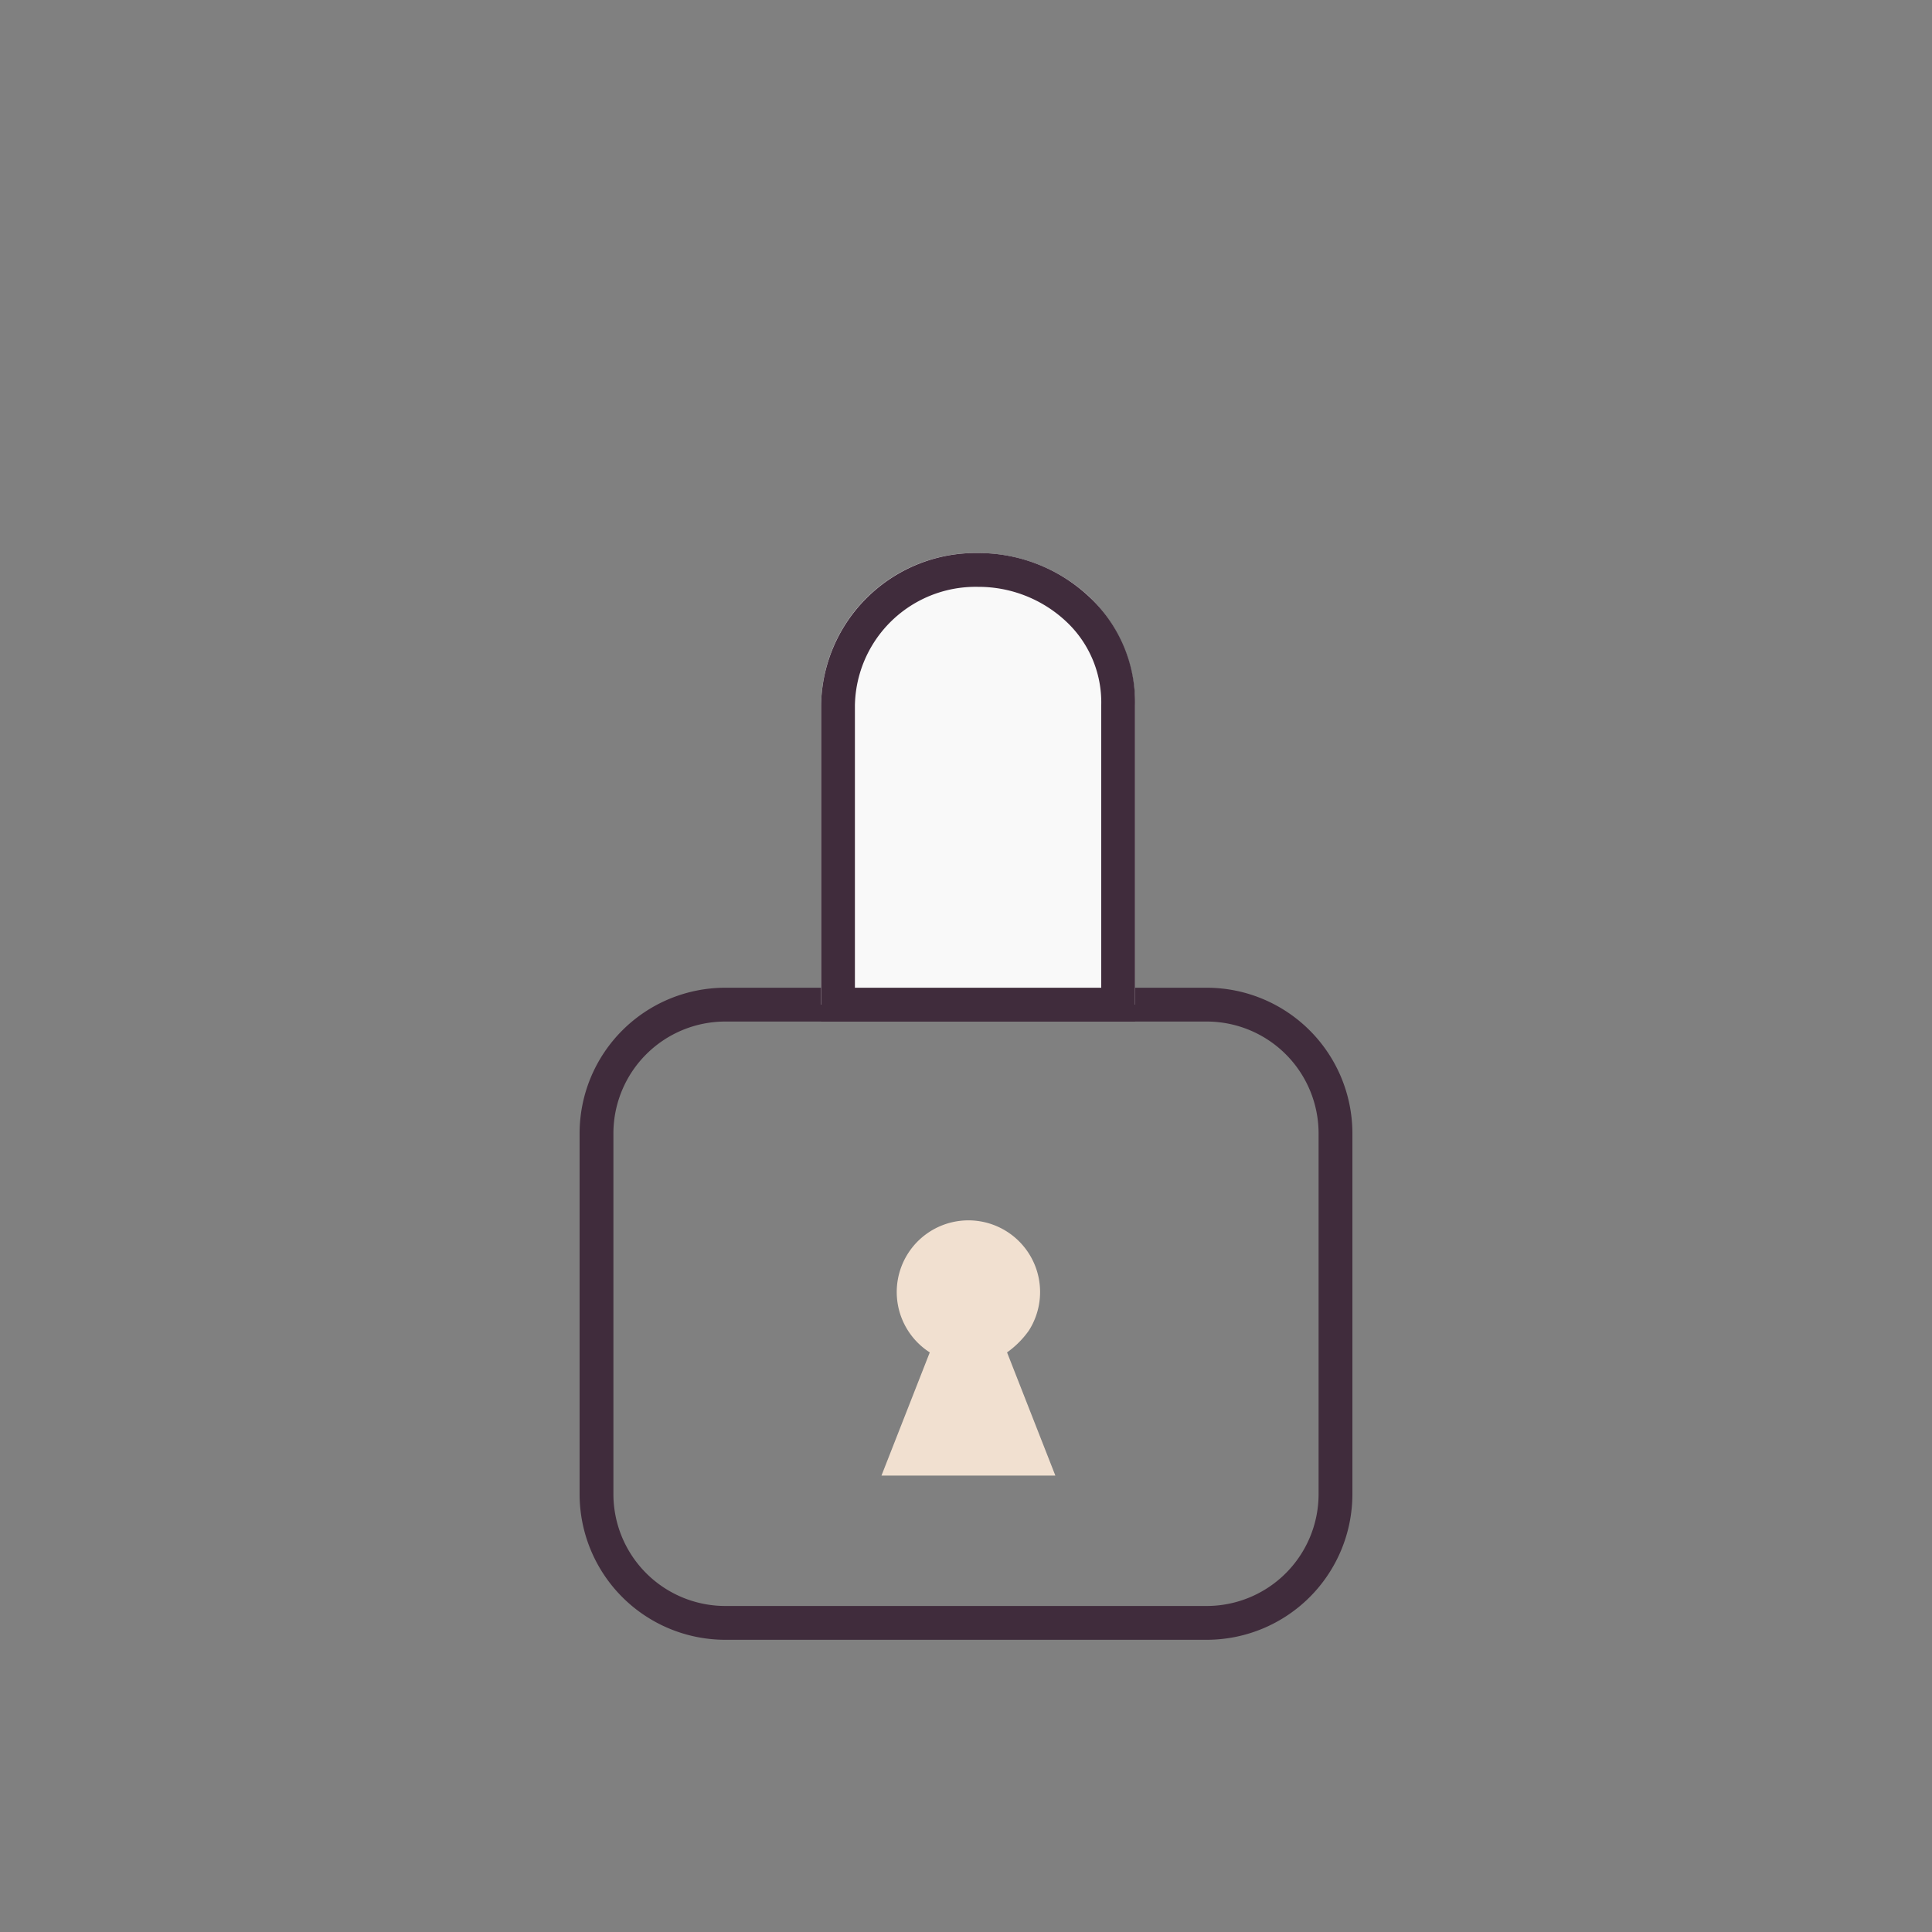
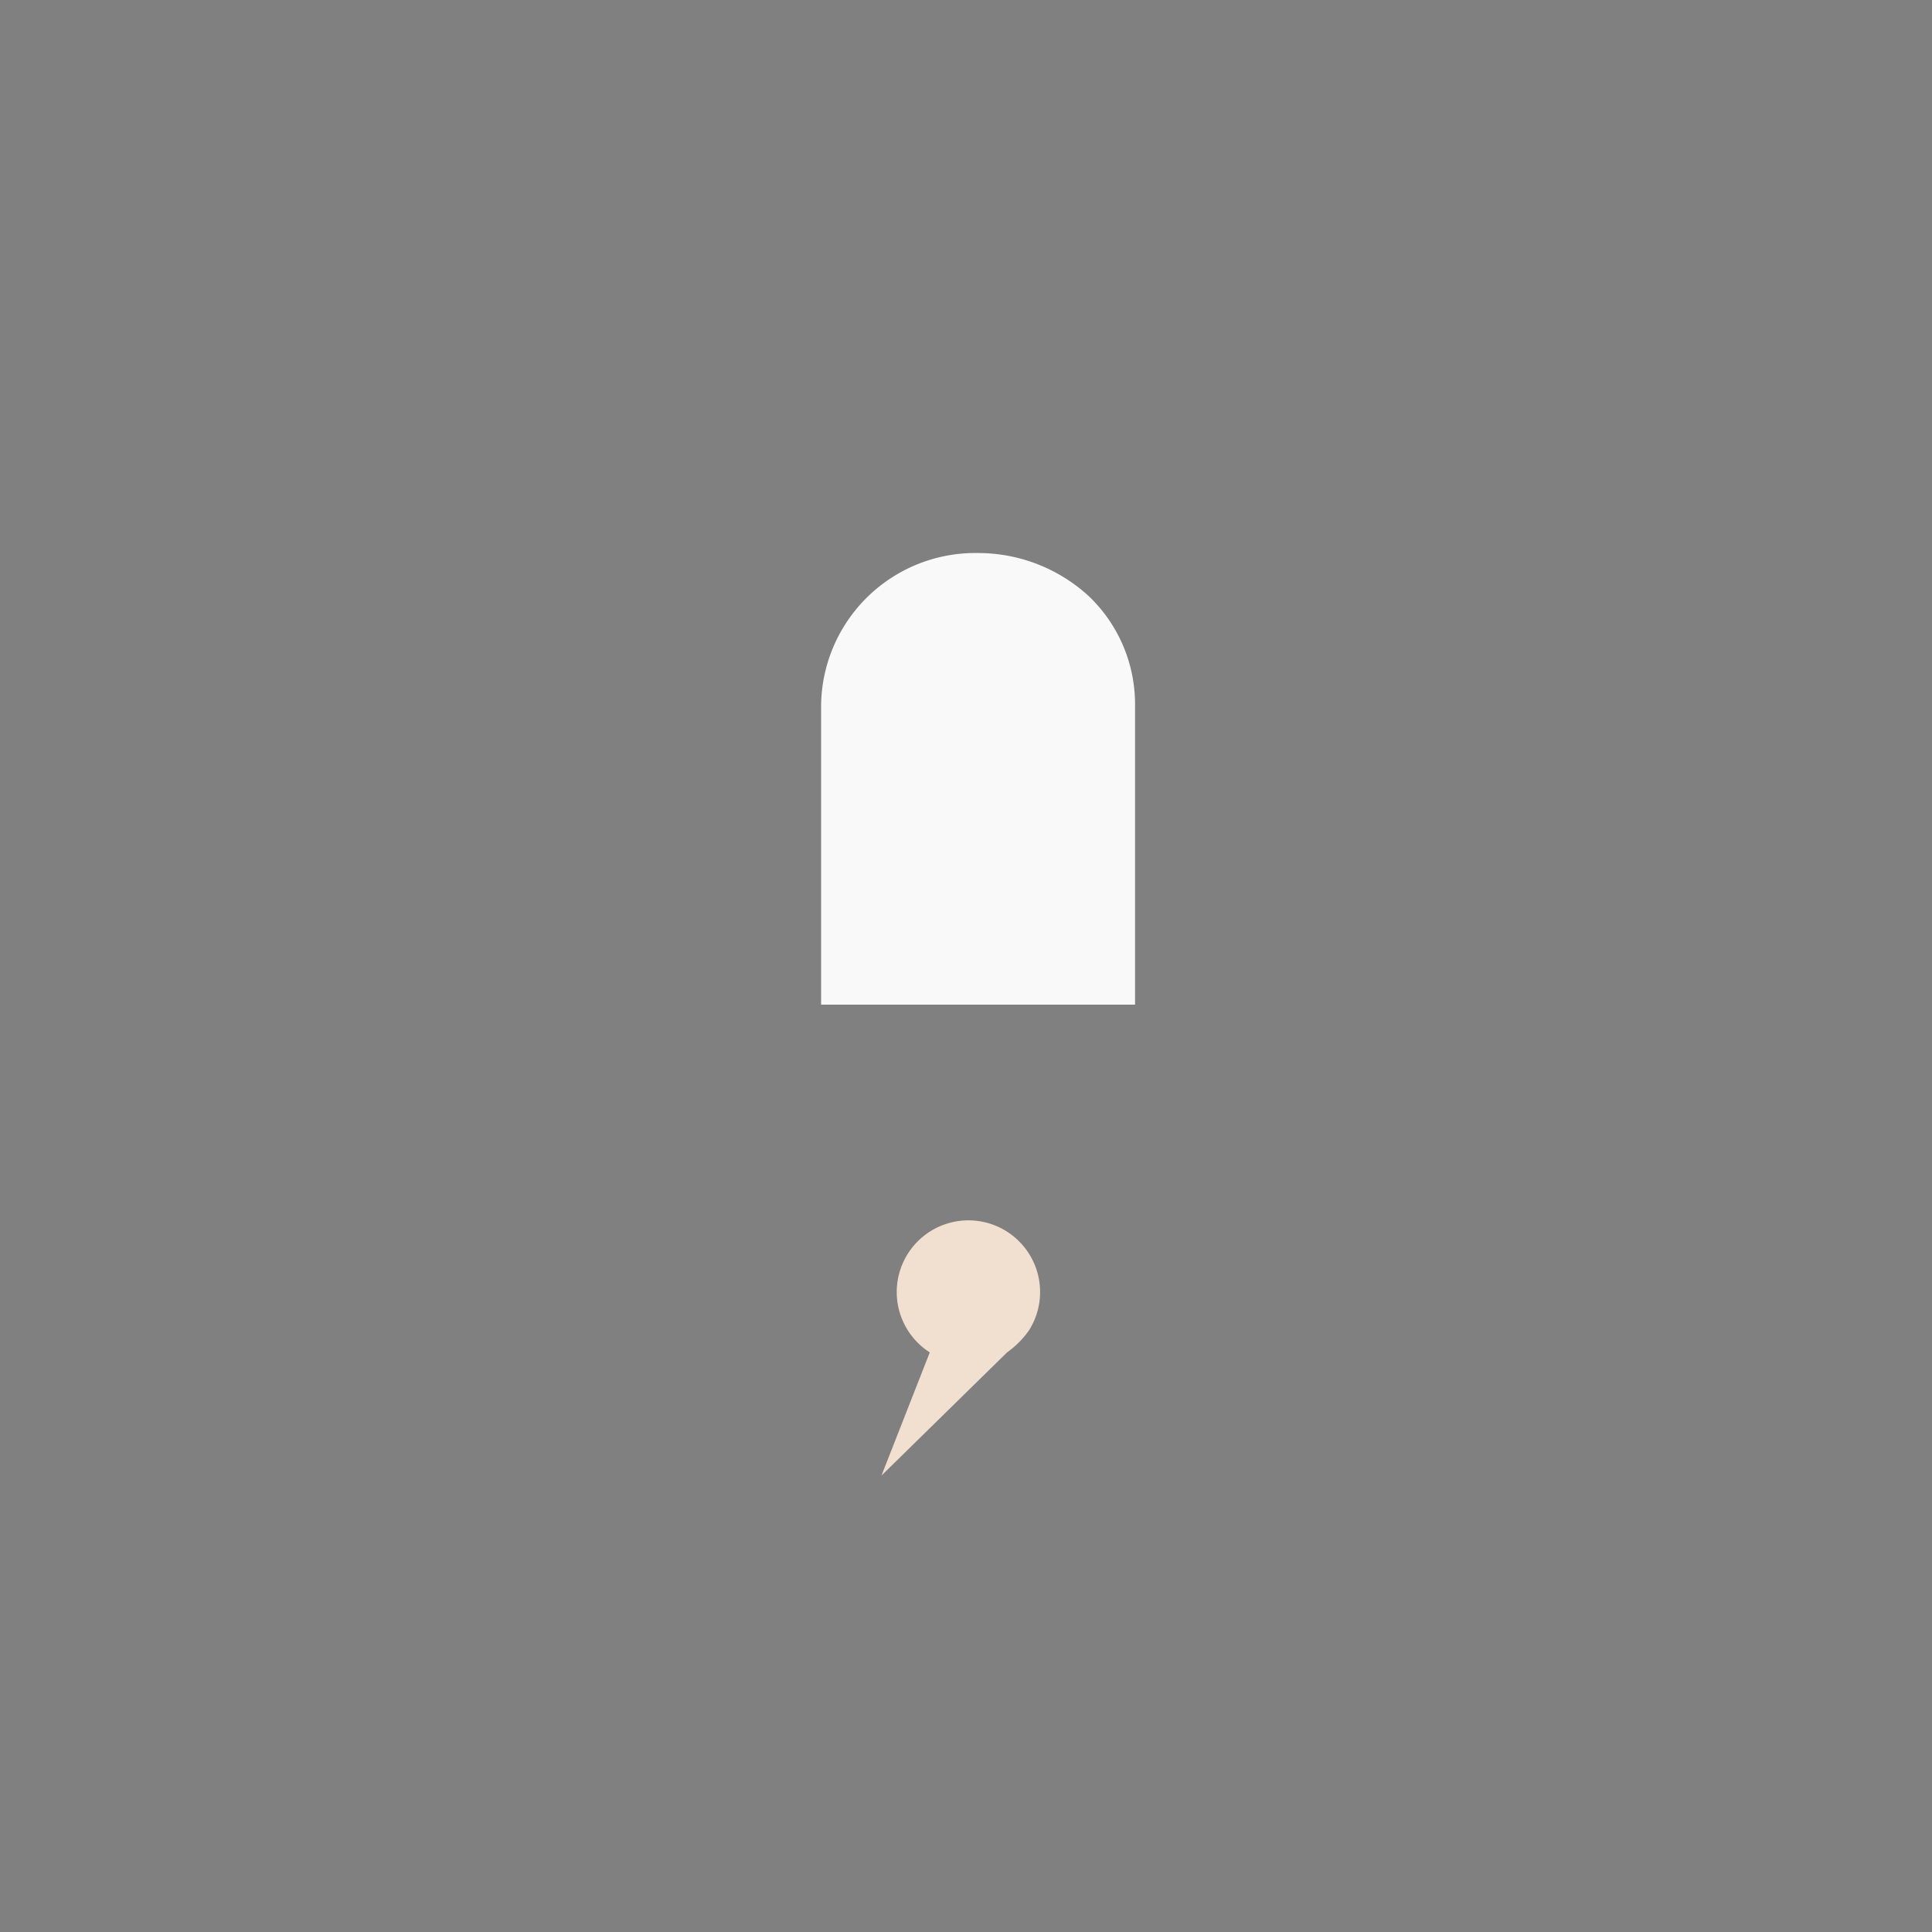
<svg xmlns="http://www.w3.org/2000/svg" width="80" height="80" viewBox="0 0 80 80">
  <rect x="0" y="0" width="80" height="80" fill="#808080" stroke="none" />
  <g id="Groupe_1396" data-name="Groupe 1396" transform="translate(-1122 -449)">
    <rect id="Rectangle_346" data-name="Rectangle 346" width="80" height="80" transform="translate(1122 449)" fill="none" />
    <g id="cadenas" transform="translate(1146 471.9)">
-       <path id="Union_1" d="M12.5,38.2l2-5.1a2.968,2.968,0,1,1,4.1-.9,3.819,3.819,0,0,1-.9.9l2,5.1Z" fill="#f1e0d0" />
+       <path id="Union_1" d="M12.5,38.2l2-5.1a2.968,2.968,0,1,1,4.1-.9,3.819,3.819,0,0,1-.9.9Z" fill="#f1e0d0" />
      <g id="Rectangle_133" transform="translate(1299 251)">
-         <path id="Tracé_4930" data-name="Tracé 4930" d="M-1293-232.3h20a5.335,5.335,0,0,1,5.3,5.3v15a5.335,5.335,0,0,1-5.3,5.3h-20a5.335,5.335,0,0,1-5.3-5.3v-15A5.335,5.335,0,0,1-1293-232.3Z" fill="none" stroke="#402c3c" stroke-width="1.4" />
-       </g>
+         </g>
      <g id="Groupe_1329" transform="translate(-1146 -13848.5)">
        <g id="Groupe_1206" transform="translate(70 13610.5)">
          <g id="Groupe_1201" transform="translate(-223 5)">
            <g id="Rectangle_132" transform="translate(1309 270) rotate(-90)">
              <path id="Tracé_4931" data-name="Tracé 4931" d="M30.7,13H18.3V0H30.7A6.383,6.383,0,0,1,37,6.5a6.773,6.773,0,0,1-1.8,4.6A6.19,6.19,0,0,1,30.7,13Z" fill="#f9f9f9" />
-               <path id="Tracé_4932" data-name="Tracé 4932" d="M30.7,12.3H18.3V.7H30.7a5.7,5.7,0,0,1,5.6,5.8,6.006,6.006,0,0,1-1.6,4.1A5.281,5.281,0,0,1,30.7,12.3Z" fill="none" stroke="#402c3c" stroke-width="1.4" />
            </g>
          </g>
        </g>
      </g>
    </g>
  </g>
</svg>